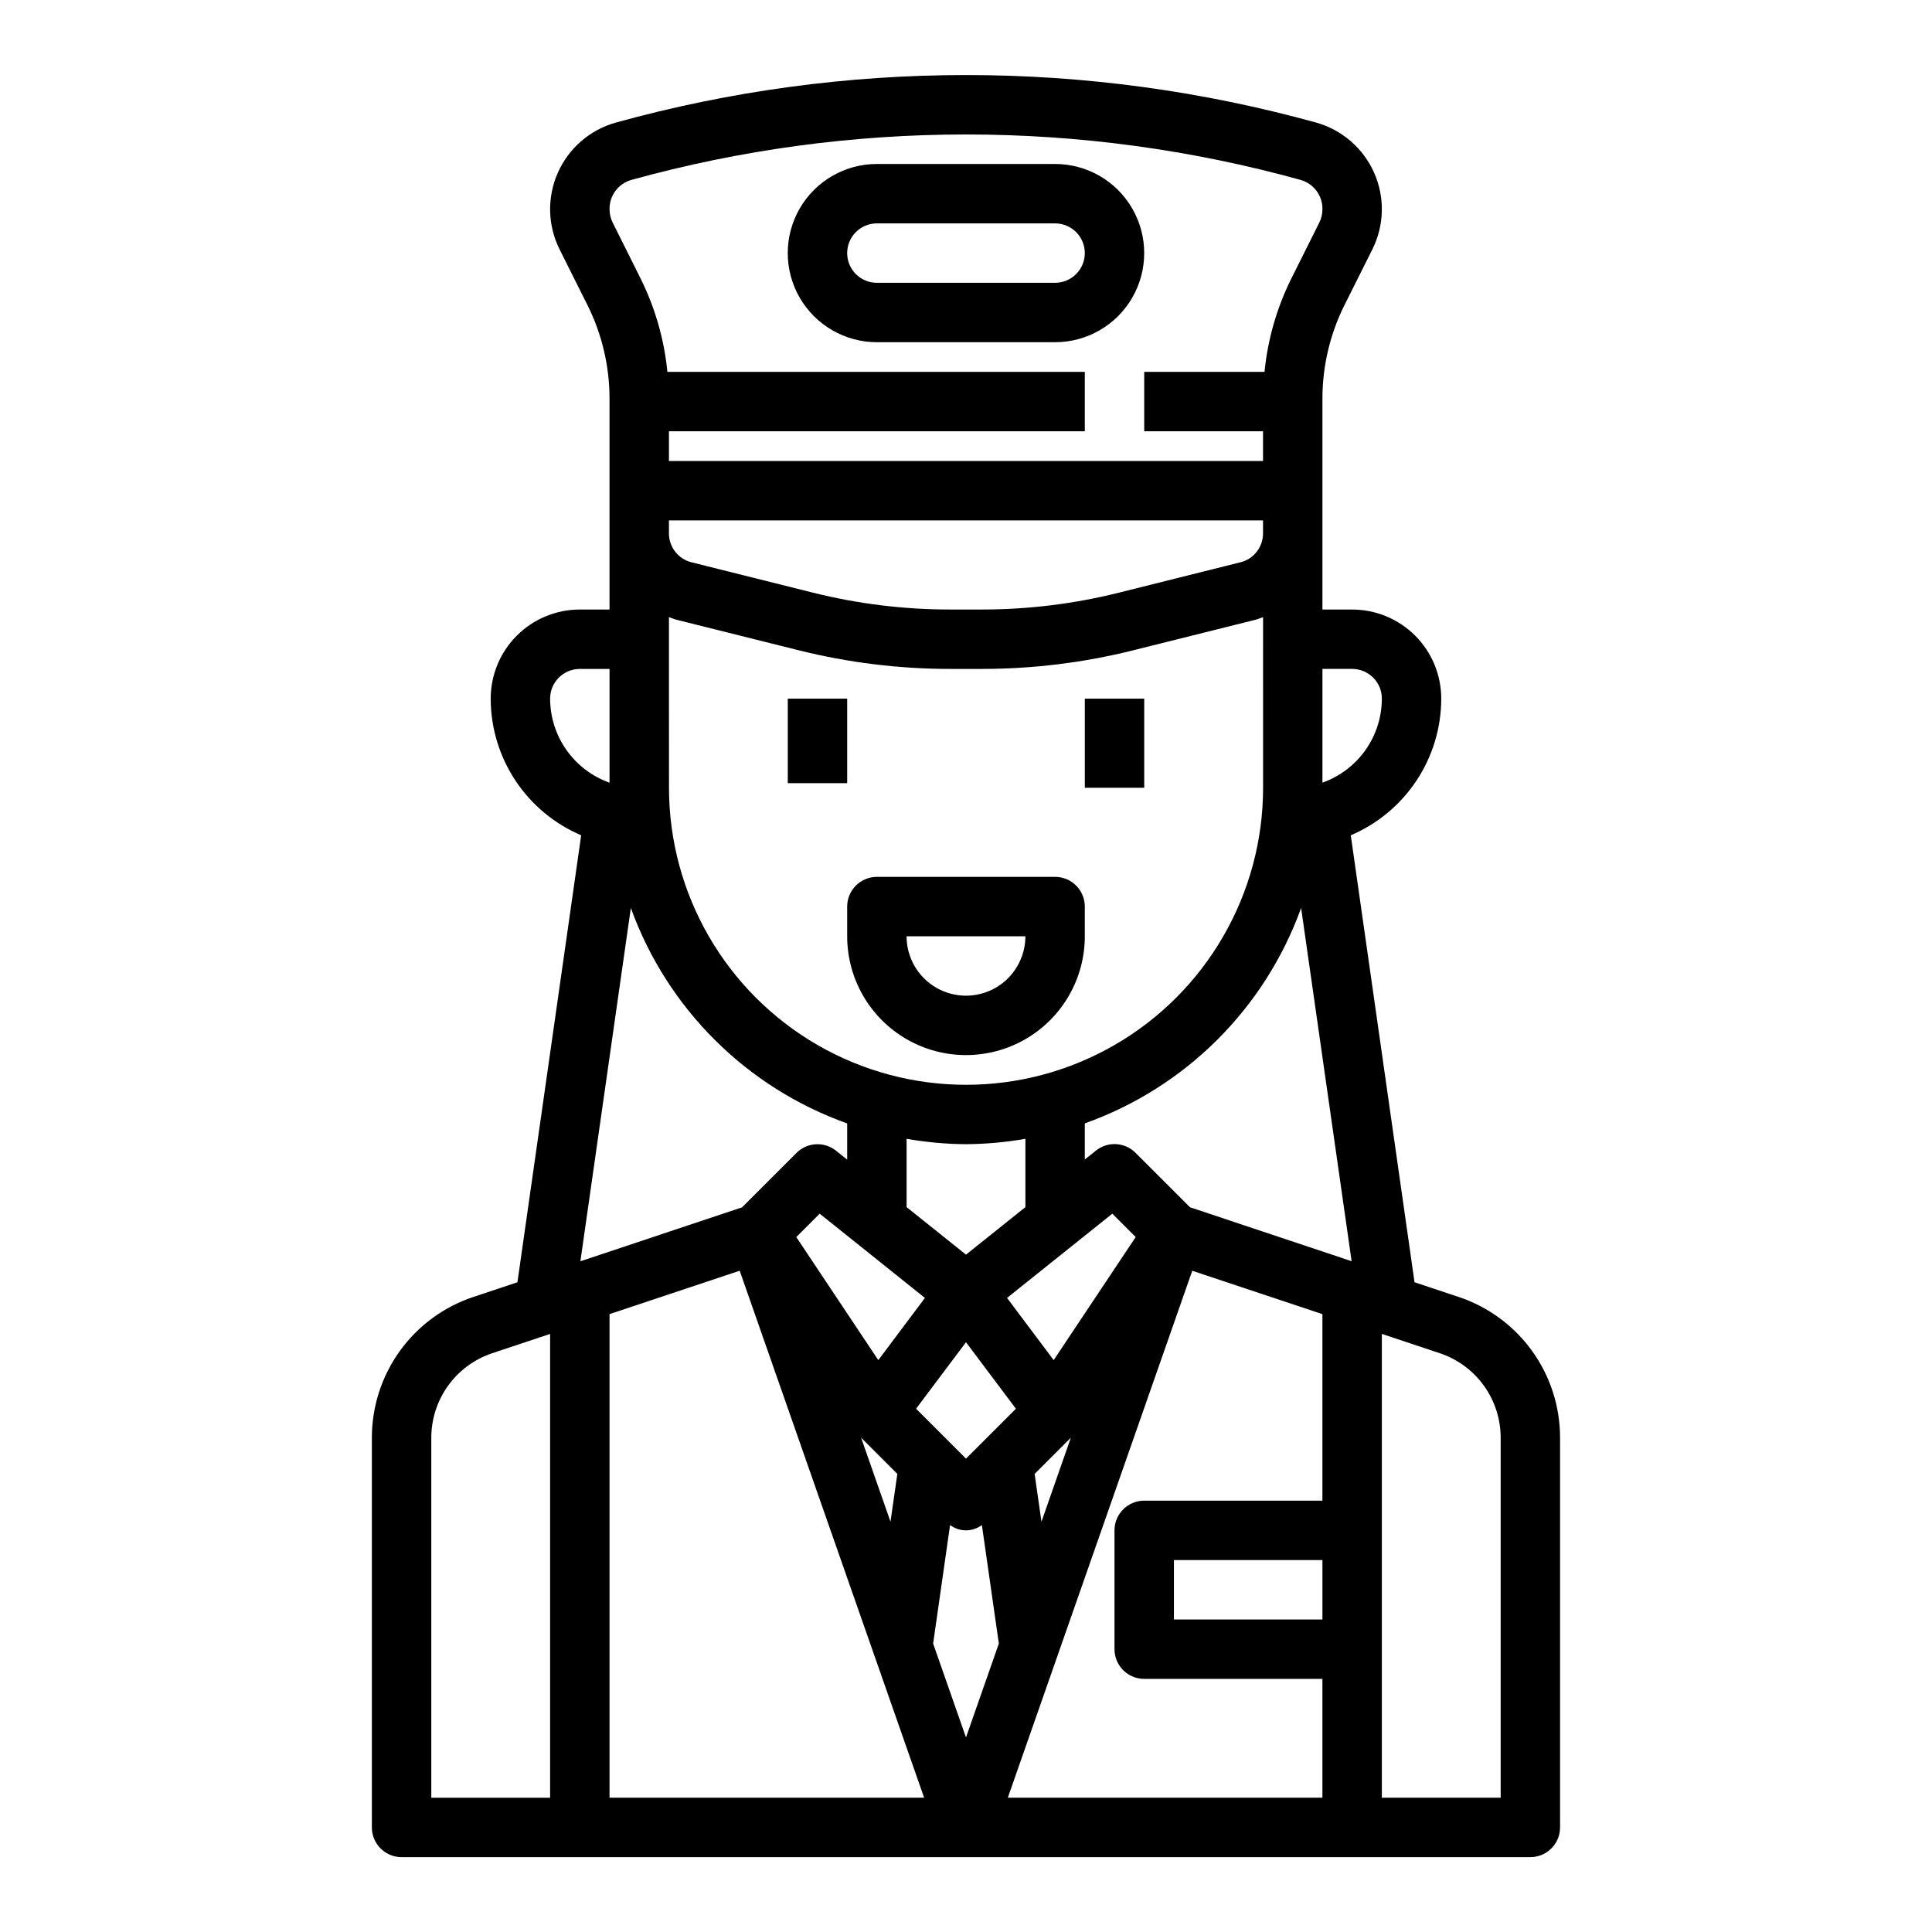
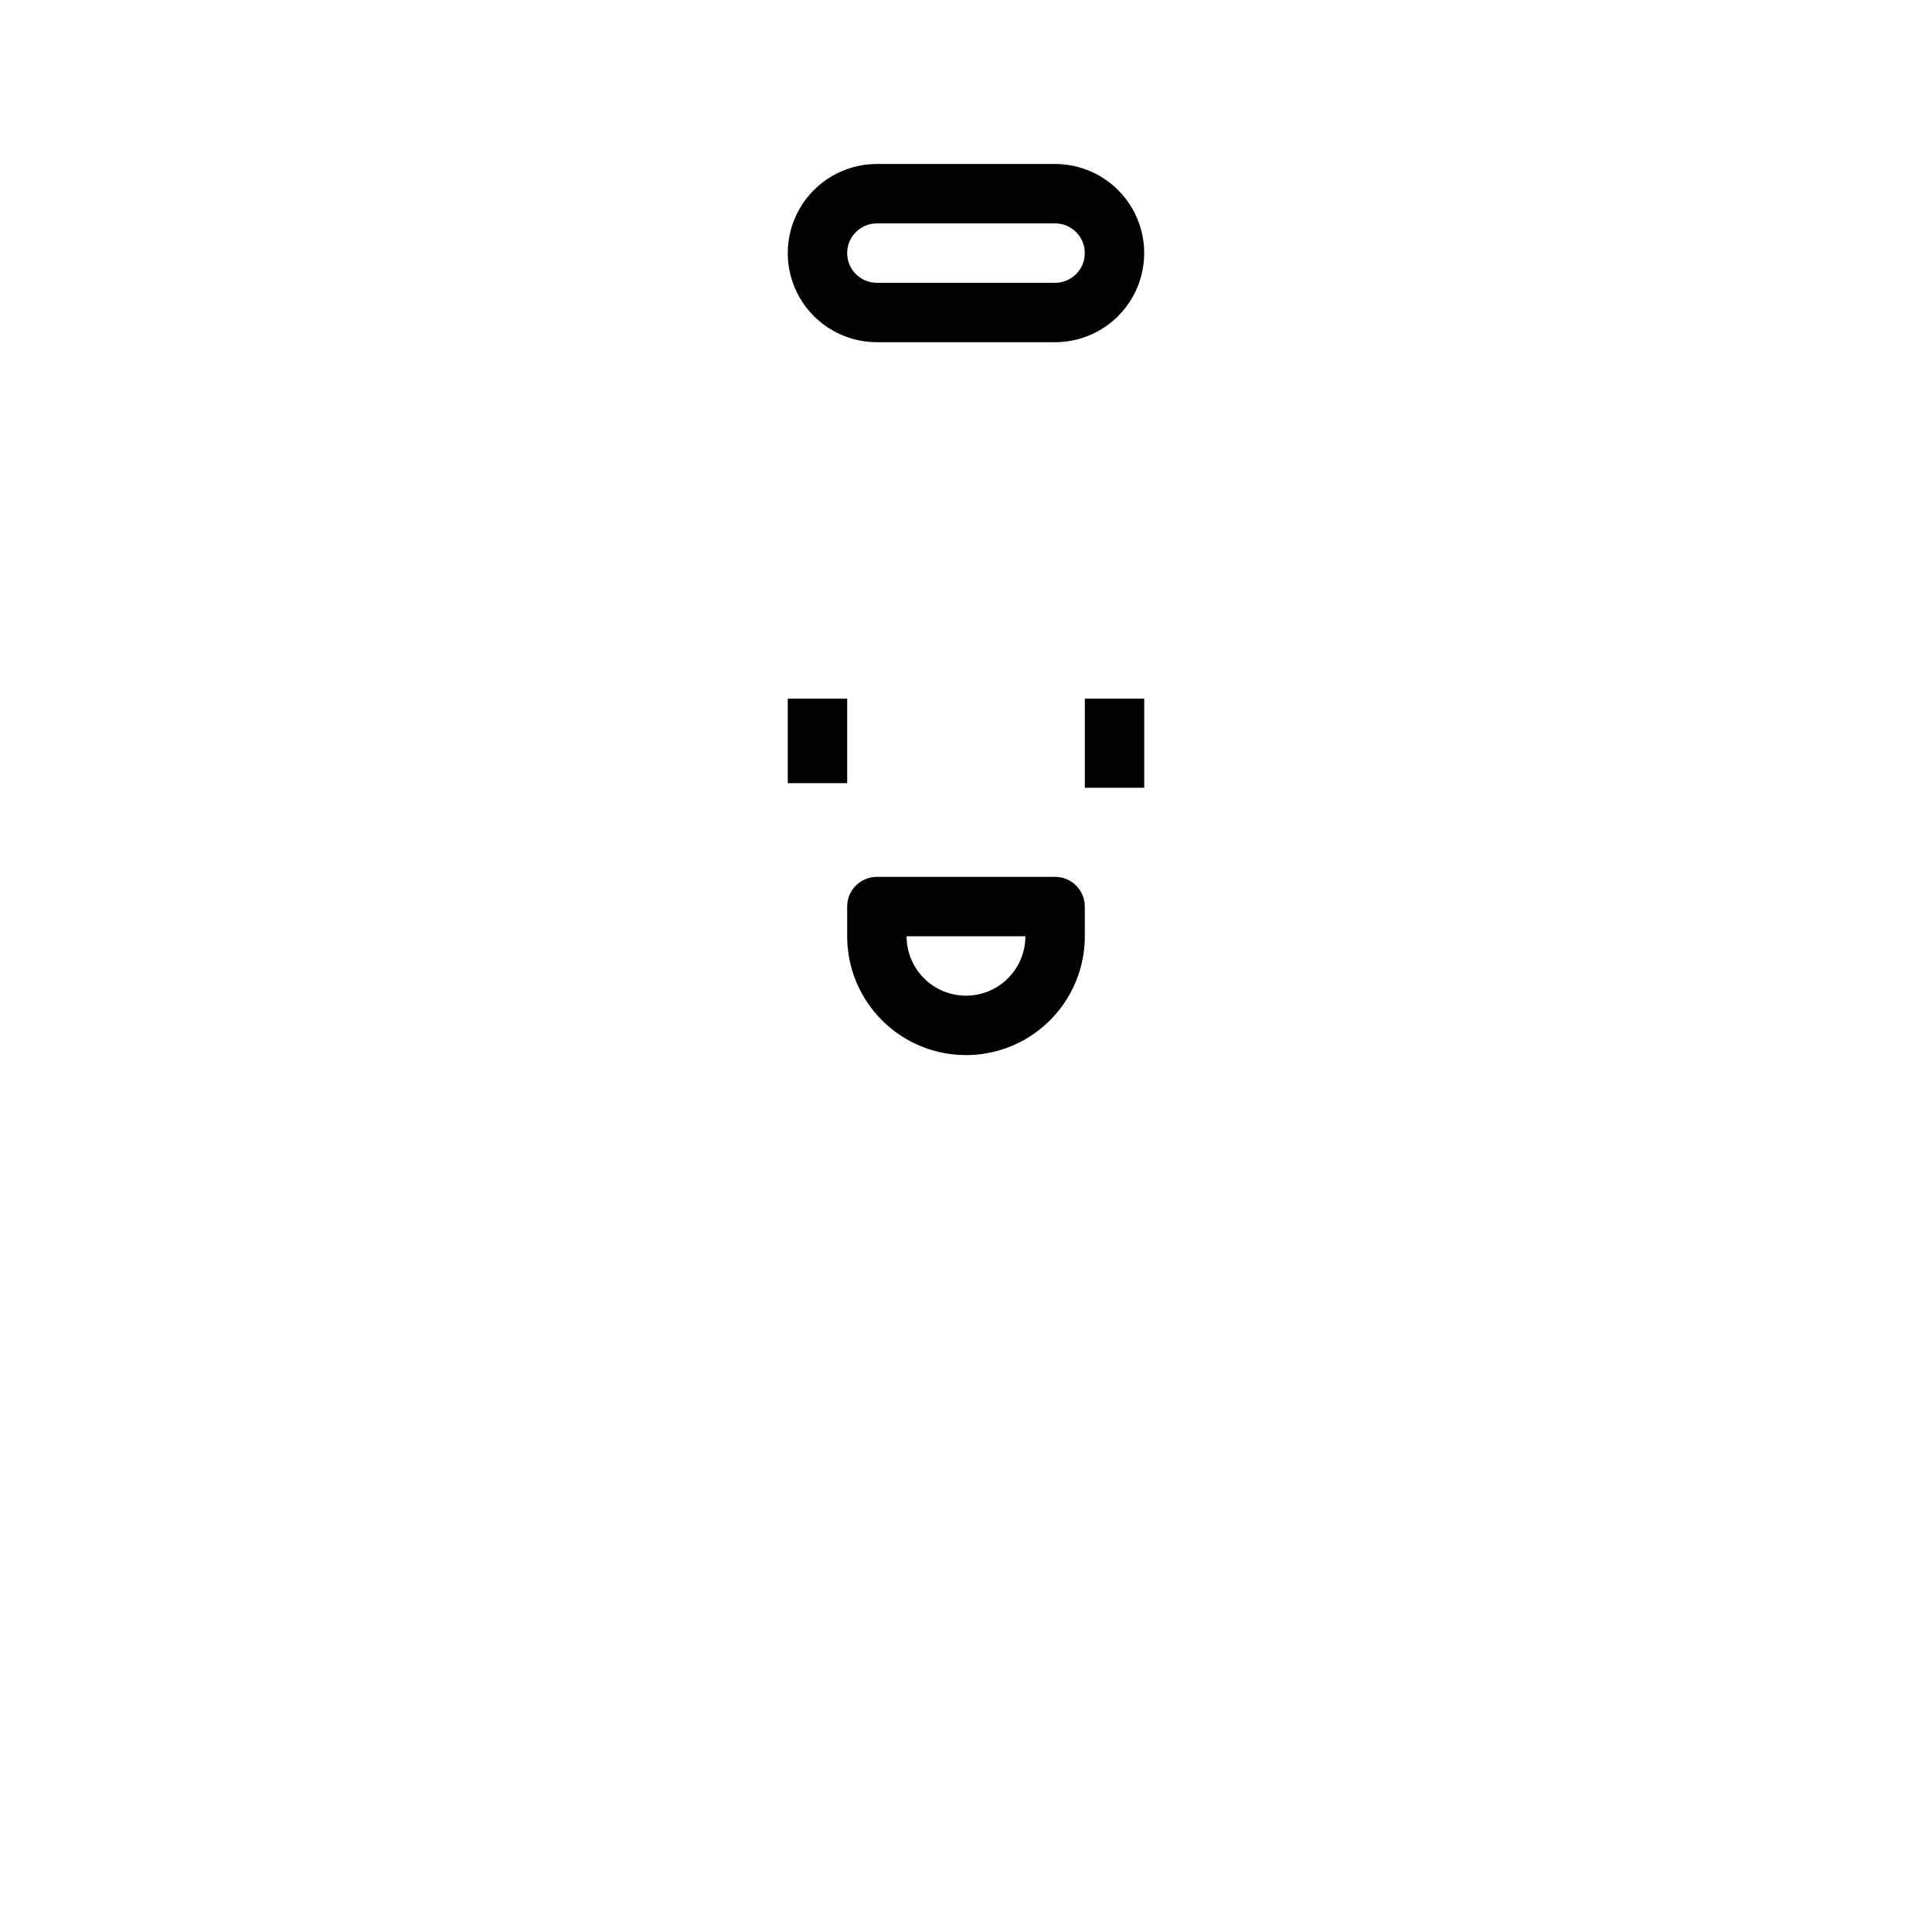
<svg xmlns="http://www.w3.org/2000/svg" fill="#000000" width="800px" height="800px" version="1.1" viewBox="144 144 512 512">
  <g>
-     <path d="m530.52 487.69-11.656-3.879-16.895-118.45c7.106-3.027 13.164-8.07 17.426-14.508 4.262-6.438 6.543-13.984 6.551-21.707 0-6.262-2.488-12.27-6.914-16.695-4.43-4.43-10.438-6.918-16.699-6.918h-7.875v-55.98c0.016-8.555 2.004-16.988 5.82-24.645l7.414-14.824c3.168-6.348 3.348-13.773 0.484-20.266-2.863-6.488-8.469-11.367-15.293-13.309-60.781-16.828-125-16.828-185.78 0-6.824 1.941-12.43 6.82-15.289 13.309-2.863 6.492-2.688 13.918 0.48 20.266l7.414 14.824h0.004c3.812 7.656 5.805 16.09 5.816 24.645v55.98h-7.871c-6.266 0-12.273 2.488-16.699 6.918-4.43 4.426-6.918 10.434-6.918 16.695 0.012 7.723 2.289 15.27 6.551 21.707 4.262 6.438 10.324 11.48 17.426 14.508l-16.891 118.45-11.637 3.883v-0.004c-7.844 2.602-14.672 7.609-19.508 14.312-4.836 6.703-7.438 14.762-7.43 23.027v103.26c0 2.086 0.828 4.09 2.305 5.566 1.477 1.473 3.481 2.305 5.566 2.305h299.14c2.09 0 4.09-0.832 5.566-2.305 1.477-1.477 2.305-3.481 2.305-5.566v-103.26c0.008-8.266-2.586-16.32-7.418-23.02-4.832-6.703-11.652-11.715-19.496-14.32zm-36.062 85.492h-39.359v-15.746h39.359zm-15.742-287.82c0.004 3.613-2.453 6.766-5.961 7.644l-32.273 8.07v-0.004c-11.855 2.961-24.031 4.457-36.25 4.457h-8.473c-12.227 0-24.41-1.496-36.273-4.457l-32.273-8.07v0.004c-3.496-0.891-5.941-4.039-5.938-7.644v-3.449h157.44zm-157.44 28.039v-5.856c0.707 0.25 1.402 0.543 2.141 0.73l32.273 8.062h0.004c13.105 3.273 26.559 4.93 40.066 4.934h8.473c13.516 0 26.98-1.656 40.09-4.934l32.273-8.062c0.738-0.188 1.426-0.48 2.133-0.73l0.004 45.215c0 28.125-15.004 54.113-39.359 68.176s-54.363 14.062-78.723 0c-24.355-14.062-39.359-40.051-39.359-68.176zm78.723 133.82c5.277-0.035 10.543-0.512 15.742-1.426v18.105l-15.742 12.594-15.742-12.594v-18.105h-0.004c5.199 0.914 10.465 1.391 15.746 1.426zm0 83.332-13.227-13.227 13.227-17.621 13.227 17.625zm-4.219 17.594h-0.004c2.5 1.879 5.938 1.879 8.434 0l4.496 31.418-8.707 24.875-8.707-24.875zm27.457-43.699-12.359-16.484 27.898-22.324 6.195 6.195zm-34.117-16.484-12.359 16.484-21.734-32.613 6.195-6.195zm-7.316 46.637-1.812 12.668-7.793-22.27zm38.195 12.668-1.812-12.668 9.605-9.605zm39.359-83.332-14.438-14.43 0.004-0.004c-2.836-2.836-7.356-3.086-10.488-0.582l-2.953 2.363 0.004-9.574c26.676-9.504 47.707-30.445 57.324-57.086l13.383 93.613zm42.977-142.67c2.086 0 4.09 0.832 5.566 2.305 1.477 1.477 2.305 3.481 2.305 5.566-0.008 4.883-1.523 9.645-4.34 13.633-2.82 3.988-6.805 7.004-11.406 8.641v-30.145zm-191.08-129.57c58.07-16.082 119.42-16.082 177.49 0 3.426 1.004 5.766 4.164 5.715 7.731 0.004 1.254-0.289 2.488-0.848 3.606l-7.418 14.824c-3.836 7.734-6.238 16.102-7.082 24.695h-31.883v15.742h31.488v7.871l-157.44 0.004v-7.875h110.21v-15.742h-110.62c-0.844-8.594-3.242-16.961-7.082-24.695l-7.402-14.824c-0.559-1.117-0.848-2.352-0.848-3.606-0.047-3.57 2.293-6.731 5.723-7.731zm-21.469 137.45c0-4.348 3.527-7.871 7.875-7.871h7.871v30.145c-4.602-1.637-8.586-4.652-11.402-8.641-2.82-3.988-4.336-8.75-4.344-13.633zm21.395 55.48 0.004 0.004c9.617 26.641 30.645 47.582 57.324 57.086v9.598l-2.953-2.363c-3.133-2.504-7.648-2.254-10.484 0.586l-14.438 14.43-42.824 14.281zm-52.883 140.4c0-4.961 1.559-9.793 4.461-13.816 2.898-4.023 6.988-7.031 11.695-8.598l15.332-5.109v122.91h-31.488zm47.234 95.383v-128.15l34.496-11.5 48.875 139.65zm105.55 0 48.879-139.65 34.492 11.5v49.43h-47.23c-4.348 0-7.871 3.523-7.871 7.871v31.488c0 2.09 0.828 4.09 2.305 5.566 1.477 1.477 3.481 2.305 5.566 2.305h47.23v31.488zm130.61 0h-31.488v-122.91l15.336 5.109c4.703 1.566 8.797 4.574 11.695 8.598 2.898 4.023 4.457 8.855 4.457 13.816z" />
    <path d="m431.49 329.15h15.742v23.617h-15.742z" />
    <path d="m352.77 329.15h15.742v22.395h-15.742z" />
    <path d="m368.51 392.12c0 11.25 6 21.645 15.742 27.27 9.742 5.625 21.746 5.625 31.488 0 9.742-5.625 15.746-16.02 15.746-27.27v-7.871c0-2.086-0.832-4.09-2.309-5.566-1.477-1.477-3.477-2.305-5.566-2.305h-47.23c-4.348 0-7.871 3.523-7.871 7.871zm47.23 0c0 5.625-3 10.824-7.871 13.637s-10.875 2.812-15.746 0-7.871-8.012-7.871-13.637z" />
    <path d="m376.38 234.69h47.23c8.438 0 16.234-4.504 20.453-11.809 4.219-7.309 4.219-16.309 0-23.617-4.219-7.309-12.016-11.809-20.453-11.809h-47.23c-8.438 0-16.234 4.5-20.453 11.809-4.219 7.309-4.219 16.309 0 23.617 4.219 7.305 12.016 11.809 20.453 11.809zm0-31.488h47.23c4.348 0 7.875 3.523 7.875 7.871 0 4.348-3.527 7.871-7.875 7.871h-47.23c-4.348 0-7.871-3.523-7.871-7.871 0-4.348 3.523-7.871 7.871-7.871z" />
  </g>
</svg>